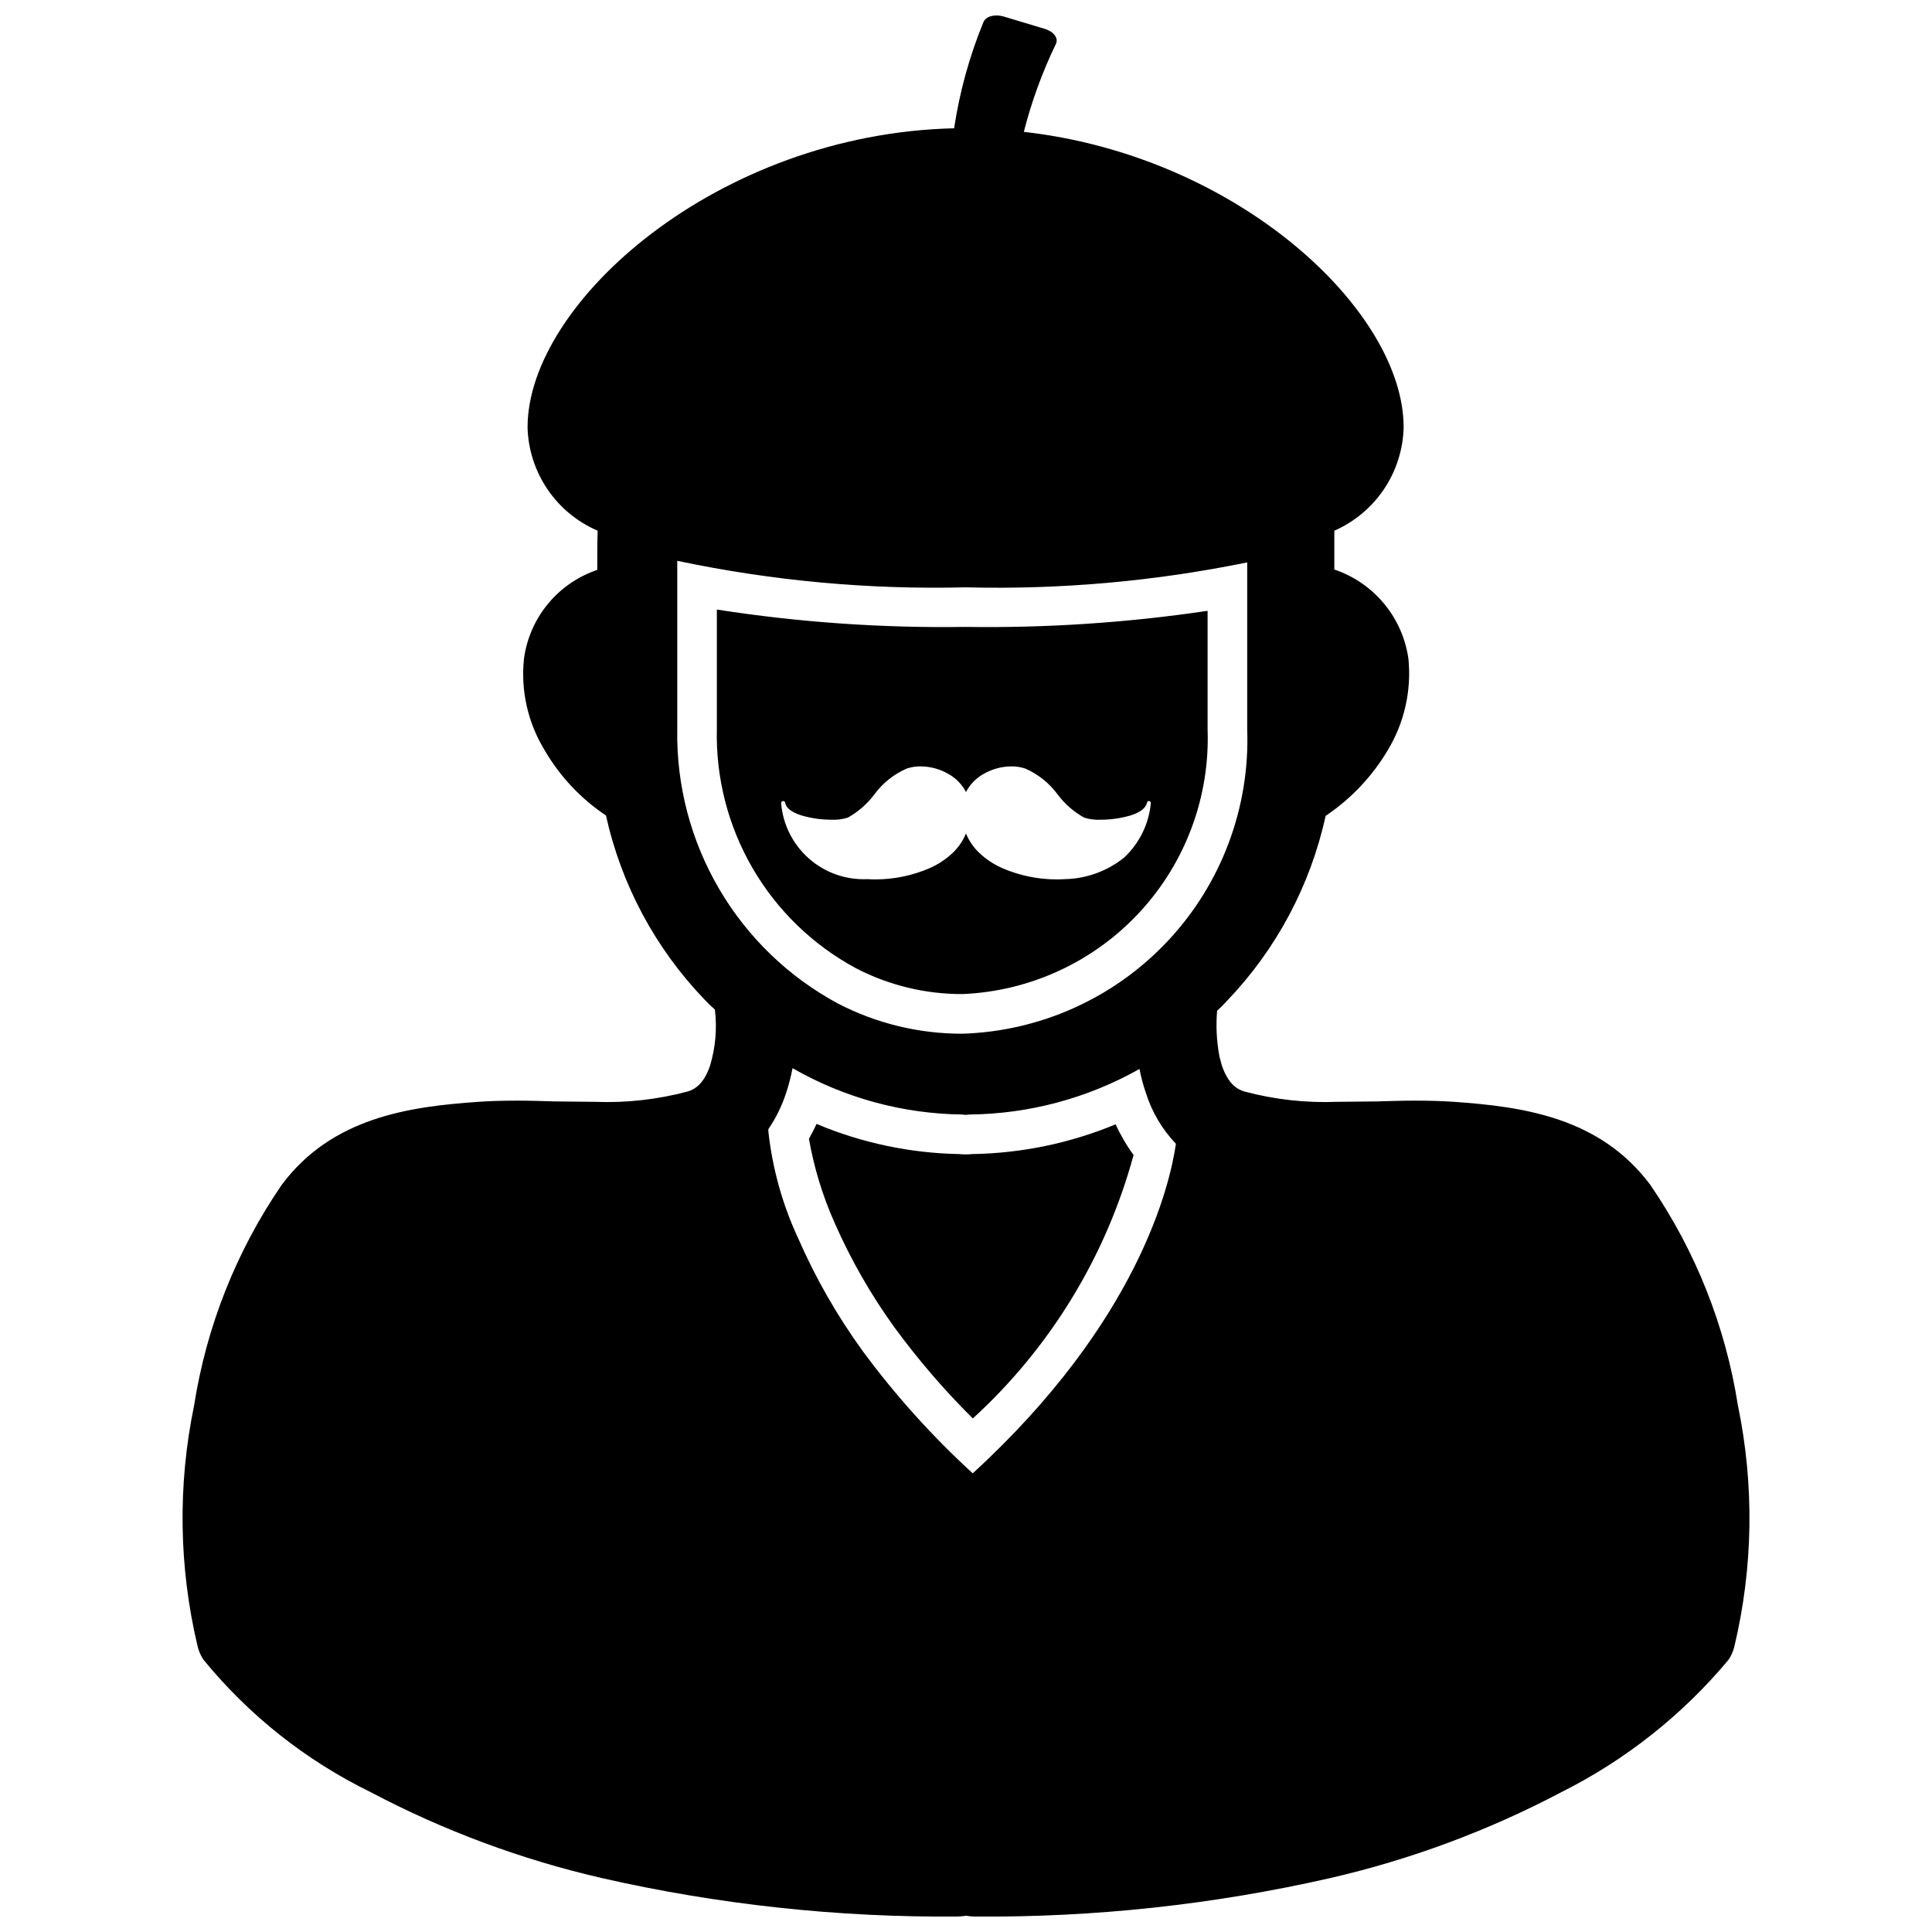
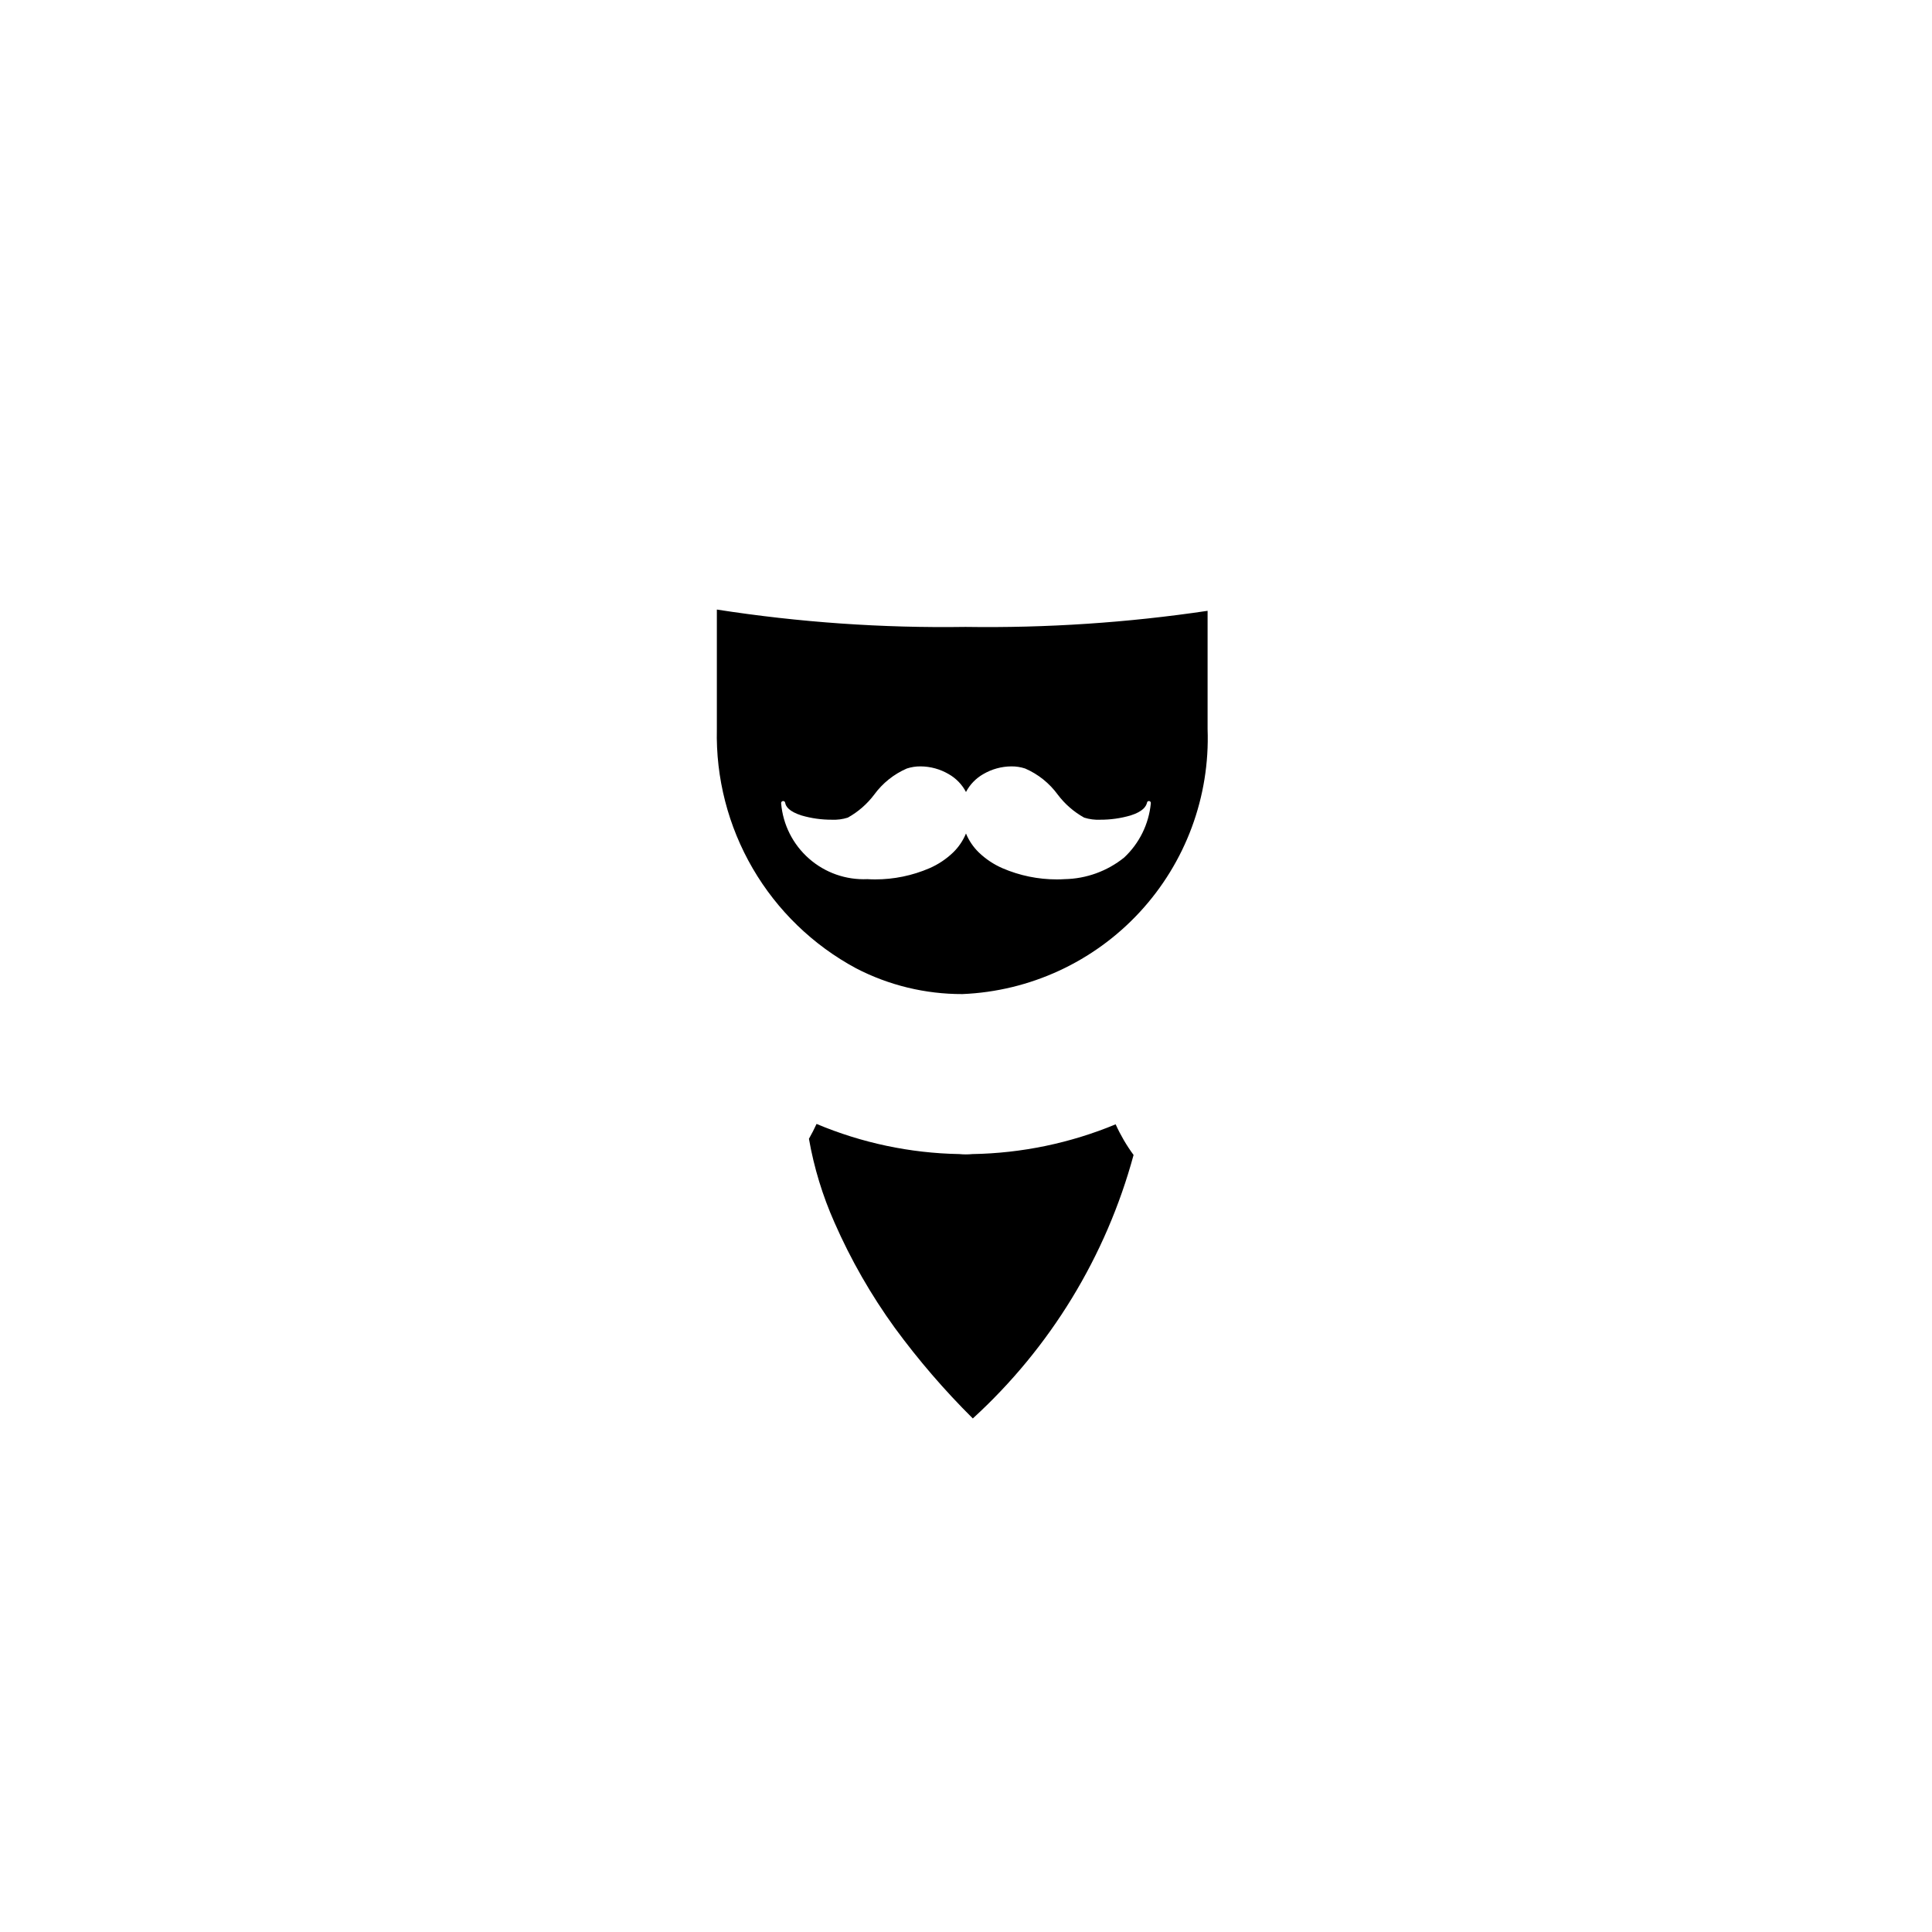
<svg xmlns="http://www.w3.org/2000/svg" width="800px" height="800px" version="1.1" viewBox="144 144 512 512">
  <defs>
    <clipPath id="a">
-       <path d="m192 148.09h416v503.81h-416z" />
-     </clipPath>
+       </clipPath>
  </defs>
  <path d="m370.88 400.62c8.703 4.508 18.367 6.848 28.172 6.82 17.91-0.742 34.801-8.547 46.973-21.703 12.176-13.16 18.645-30.602 18-48.516v-31.348c-21.227 3.156-42.676 4.582-64.133 4.266-22.062 0.332-44.113-1.207-65.918-4.598v31.68c-0.301 12.945 2.988 25.719 9.5 36.91 6.516 11.191 16 20.359 27.406 26.488zm-19.875-43.797c0-0.285 0.219-0.52 0.504-0.539 0.285-0.02 0.535 0.18 0.574 0.461 0.137 0.949 0.996 2.301 4.324 3.359 2.598 0.758 5.293 1.137 8 1.129 1.441 0.07 2.891-0.117 4.269-0.555 2.734-1.52 5.121-3.598 7-6.098 2.215-3.035 5.199-5.426 8.645-6.918 1.18-0.383 2.41-0.574 3.648-0.562 2.617 0.016 5.184 0.723 7.441 2.047 1.953 1.109 3.547 2.754 4.586 4.742 1.039-1.988 2.633-3.633 4.582-4.742 2.258-1.324 4.828-2.031 7.445-2.047 1.238-0.012 2.469 0.18 3.644 0.562 3.449 1.492 6.434 3.883 8.648 6.918 1.879 2.5 4.266 4.578 7 6.098 1.379 0.438 2.824 0.625 4.269 0.555 2.715 0.012 5.418-0.371 8.027-1.129 3.324-1.055 4.106-2.406 4.352-3.352v-0.004c0.008-0.145 0.078-0.277 0.191-0.363 0.109-0.09 0.254-0.125 0.395-0.098 0.141 0.02 0.266 0.098 0.348 0.215 0.078 0.117 0.109 0.258 0.082 0.398-0.527 5.492-3.043 10.602-7.074 14.363-4.484 3.609-10.043 5.621-15.793 5.719-0.652 0.043-1.332 0.066-2.031 0.066-4.957 0.008-9.859-1-14.41-2.961-2.336-1.016-4.473-2.441-6.305-4.211-1.449-1.418-2.598-3.117-3.371-4.992-0.777 1.875-1.922 3.574-3.371 4.992-1.836 1.77-3.969 3.195-6.305 4.211-4.551 1.961-9.457 2.969-14.41 2.961-0.695 0-1.379-0.023-2.031-0.066-5.668 0.258-11.215-1.691-15.477-5.438-4.266-3.742-6.914-8.992-7.391-14.645z" />
  <path d="m401.72 449.84c-0.586 0.059-1.176 0.086-1.762 0.086-0.582 0-1.164-0.027-1.742-0.086-13-0.234-25.836-2.945-37.82-7.988-0.598 1.312-1.273 2.625-2.019 3.938 1.34 7.641 3.613 15.086 6.762 22.176 4.324 9.863 9.691 19.234 16.012 27.957 6.25 8.52 13.156 16.539 20.656 23.984 20.535-18.762 35.312-42.98 42.602-69.828-1.863-2.531-3.453-5.254-4.75-8.121-12.035 4.992-24.91 7.664-37.938 7.883z" />
  <g clip-path="url(#a)">
    <path d="m604.57 516.5c-3.273-20.973-11.199-40.949-23.195-58.461-13.328-17.949-33.902-20.781-52.062-22.043-3.043-0.211-6.297-0.316-10.285-0.316-3.359 0-6.613 0.105-10.184 0.211-3.465 0-7.031 0.105-10.496 0.105-8.277 0.324-16.555-0.598-24.559-2.731-1.785-0.523-4.305-1.891-5.984-6.926-0.211-0.734-0.418-1.469-0.629-2.309-0.758-4.012-0.973-8.109-0.629-12.176 0.926-0.82 1.801-1.699 2.621-2.625 13.062-13.617 22.109-30.582 26.137-49.016 6.723-4.512 12.352-10.465 16.48-17.426 4.391-7.281 6.305-15.785 5.457-24.246-0.766-5.367-3.004-10.418-6.469-14.586-3.469-4.172-8.023-7.297-13.16-9.027v-10.289c5.348-2.348 9.918-6.172 13.172-11.023 3.25-4.852 5.055-10.531 5.195-16.371 0-30.859-43.77-71.898-100.66-78.301h0.004c2.047-8.031 4.894-15.84 8.5-23.301 0.734-1.469-0.523-3.254-2.938-3.988-3.57-1.051-7.242-2.203-10.812-3.254-2.414-0.734-4.828-0.105-5.457 1.469-3.707 9.031-6.312 18.477-7.766 28.129-62.664 1.469-113.04 46.184-113.04 79.246h-0.004c0.152 5.863 1.984 11.562 5.277 16.418 3.293 4.859 7.91 8.668 13.301 10.977-0.105 2.938-0.105 6.402-0.105 10.391-5.106 1.723-9.629 4.832-13.059 8.988-3.434 4.152-5.633 9.184-6.359 14.523-0.898 8.465 1.02 16.984 5.461 24.246 4.023 6.945 9.59 12.871 16.266 17.32 4.059 18.363 13.102 35.25 26.137 48.805 0.859 0.93 1.77 1.805 2.731 2.625 0.598 4.969 0.172 10.004-1.262 14.801-1.68 5.039-4.199 6.402-5.984 6.926h0.004c-8.004 2.133-16.285 3.055-24.562 2.731-3.465 0-7.031-0.105-10.496-0.105-3.359-0.105-6.824-0.211-10.078-0.211-4.094 0-7.348 0.105-10.285 0.316-18.262 1.258-38.836 4.094-52.168 22.043h0.004c-11.996 17.512-19.922 37.488-23.195 58.461-4.367 21.086-4.047 42.875 0.945 63.82 0.305 1.273 0.836 2.481 1.574 3.566 12.062 14.742 27.172 26.703 44.293 35.059 19.359 10.215 39.965 17.871 61.297 22.777 30.918 7.031 62.547 10.449 94.254 10.18 0.738-0.016 1.477-0.086 2.207-0.211 0.727 0.125 1.465 0.195 2.203 0.211 31.707 0.27 63.336-3.144 94.254-10.18 21.336-4.906 41.938-12.562 61.301-22.777 17.016-8.52 32.094-20.453 44.293-35.059 0.734-1.082 1.27-2.293 1.574-3.566 4.988-20.945 5.312-42.734 0.945-63.82zm-281.09-179.27v-44.609c25.113 5.305 50.754 7.664 76.414 7.031 25.047 0.633 50.082-1.586 74.629-6.613v44.191c0.746 20.723-6.793 40.895-20.957 56.043-14.164 15.148-33.781 24.027-54.512 24.672-11.469 0.027-22.773-2.711-32.957-7.977-13.098-7.043-24-17.559-31.516-30.391-7.519-12.828-11.359-27.48-11.102-42.348zm78.301 197.22c-10.754-9.836-20.527-20.699-29.176-32.434-6.762-9.328-12.5-19.355-17.109-29.914-4.144-8.918-6.801-18.457-7.871-28.234v-0.629c2.027-2.977 3.617-6.227 4.723-9.656 0.707-2.129 1.266-4.301 1.68-6.508 13.711 7.871 29.215 12.102 45.027 12.281 0.297 0.062 0.602 0.09 0.906 0.078 0.328 0.008 0.66-0.02 0.984-0.078 15.785-0.16 31.277-4.312 45.027-12.07 0.41 2.133 0.973 4.238 1.68 6.297 1.586 5.062 4.316 9.695 7.977 13.539-1.574 10.812-9.867 47.023-53.848 87.328z" />
  </g>
</svg>